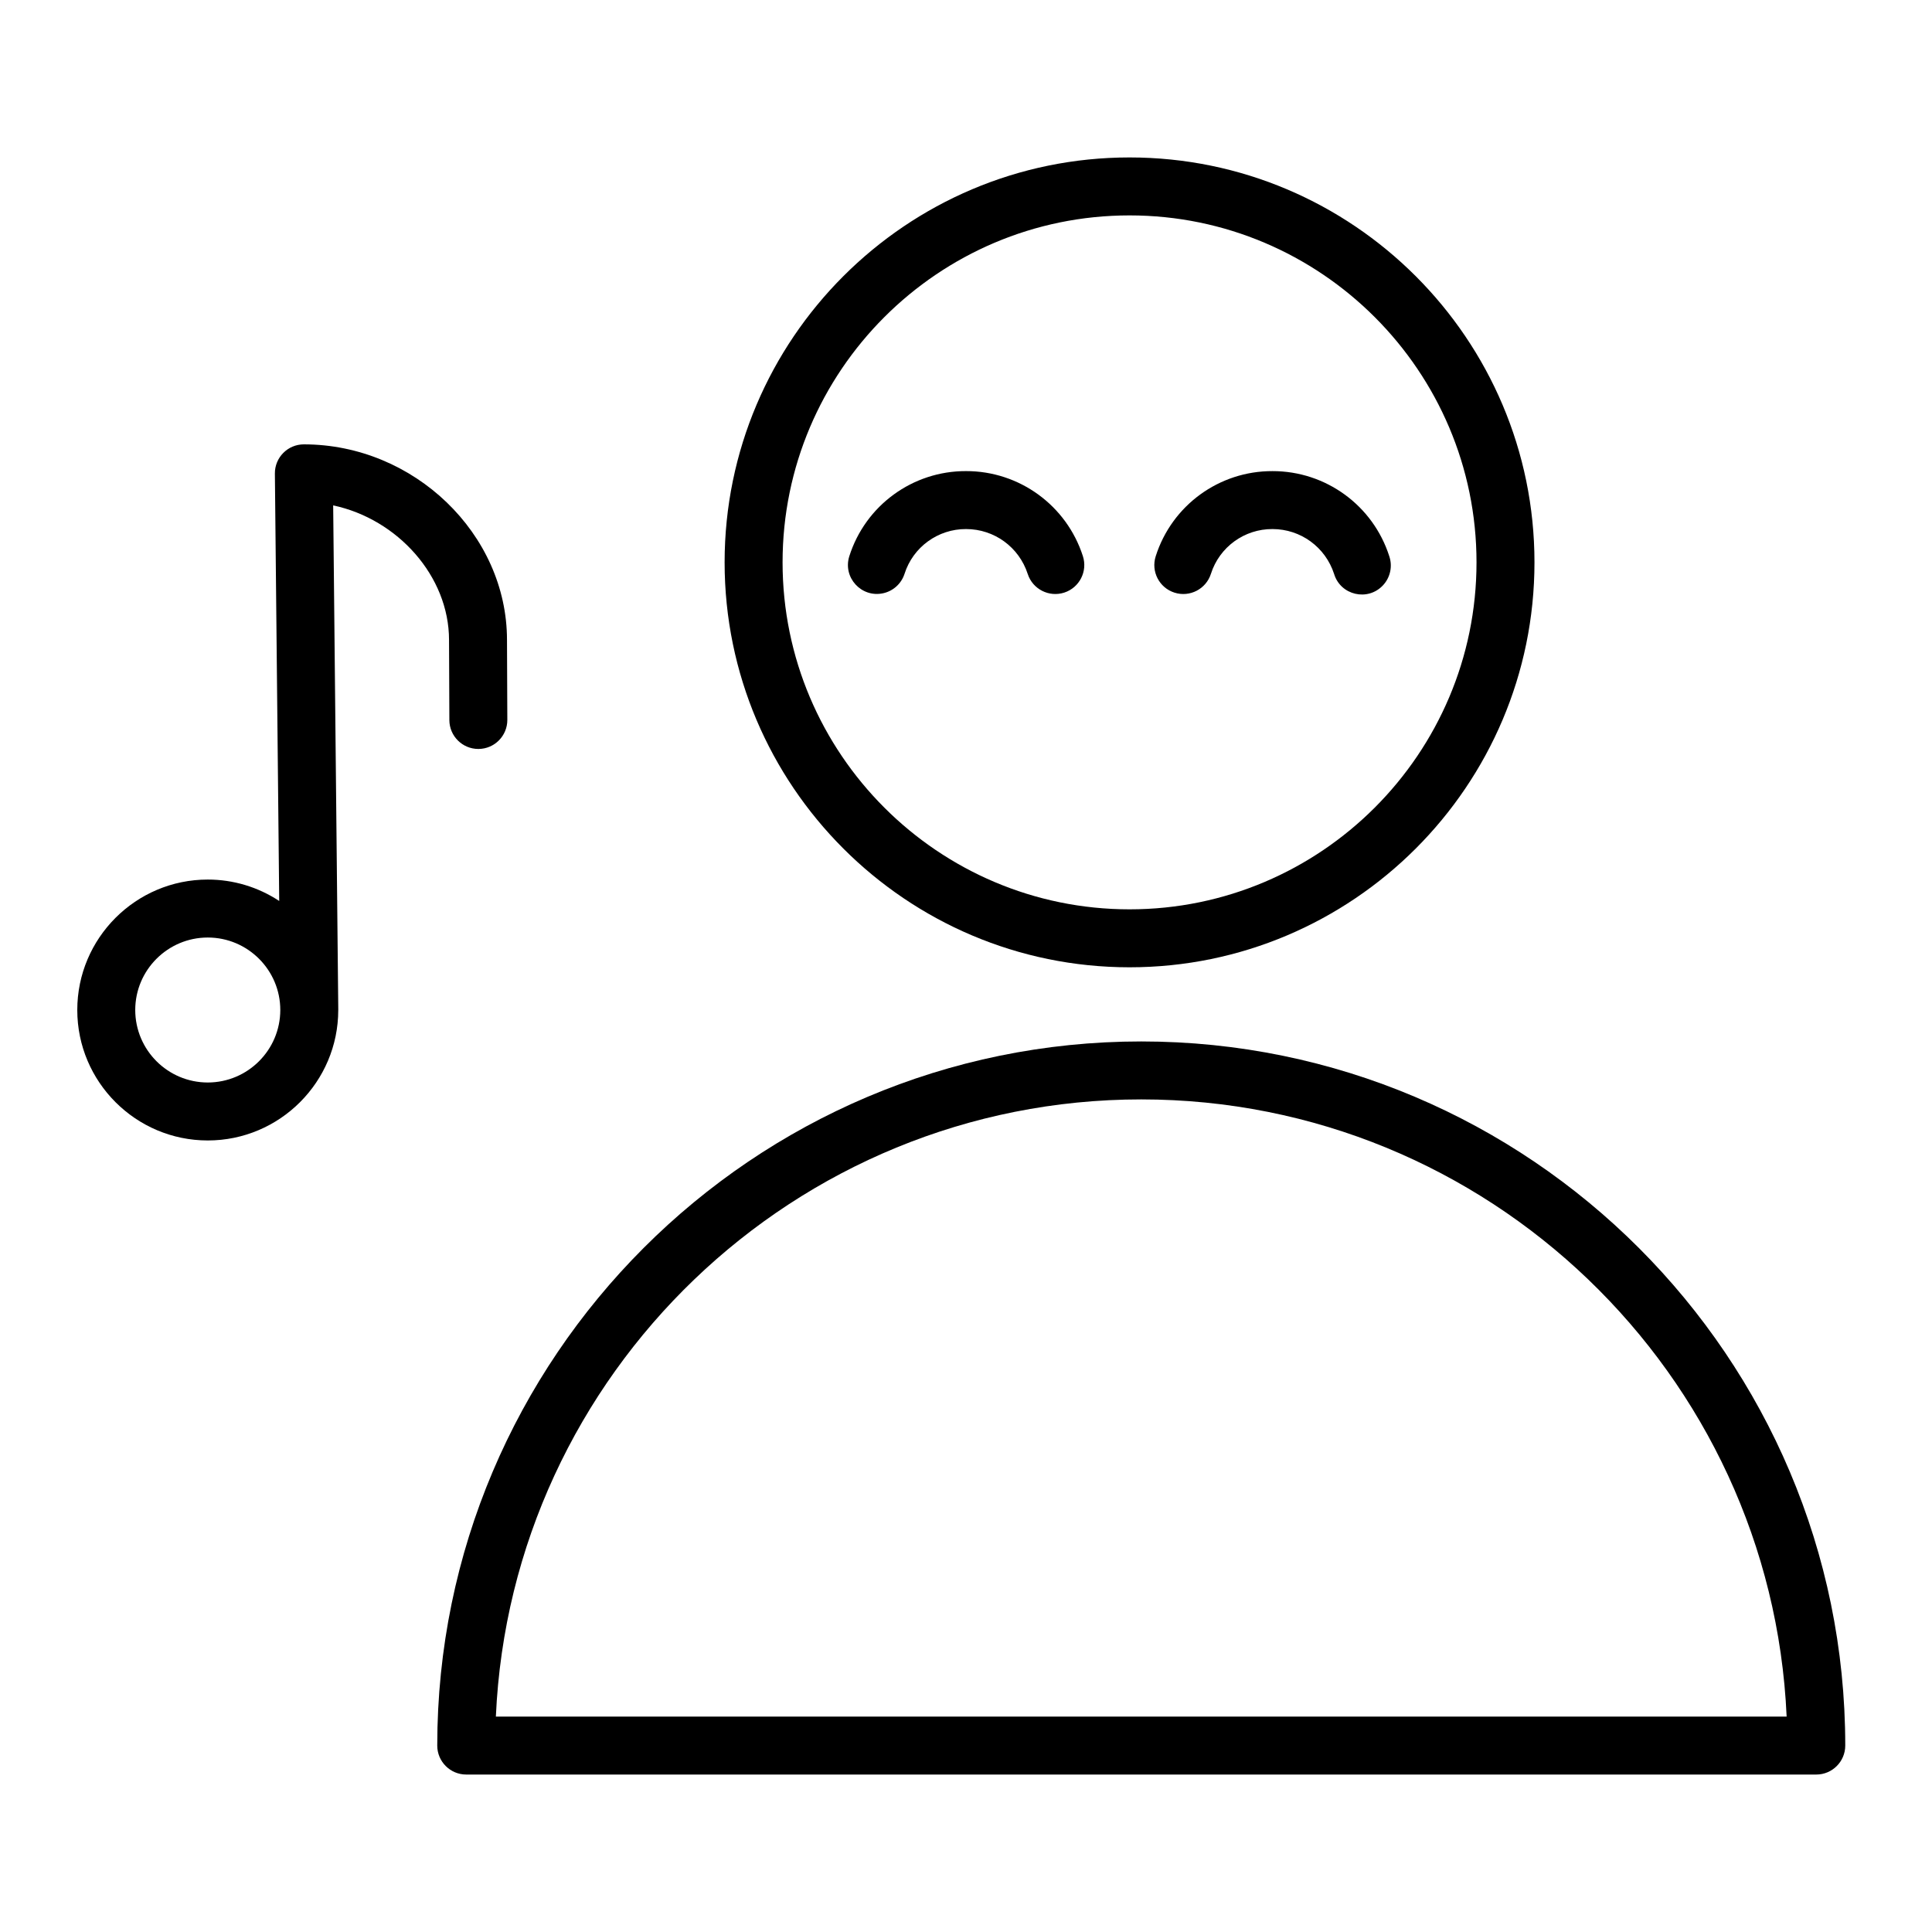
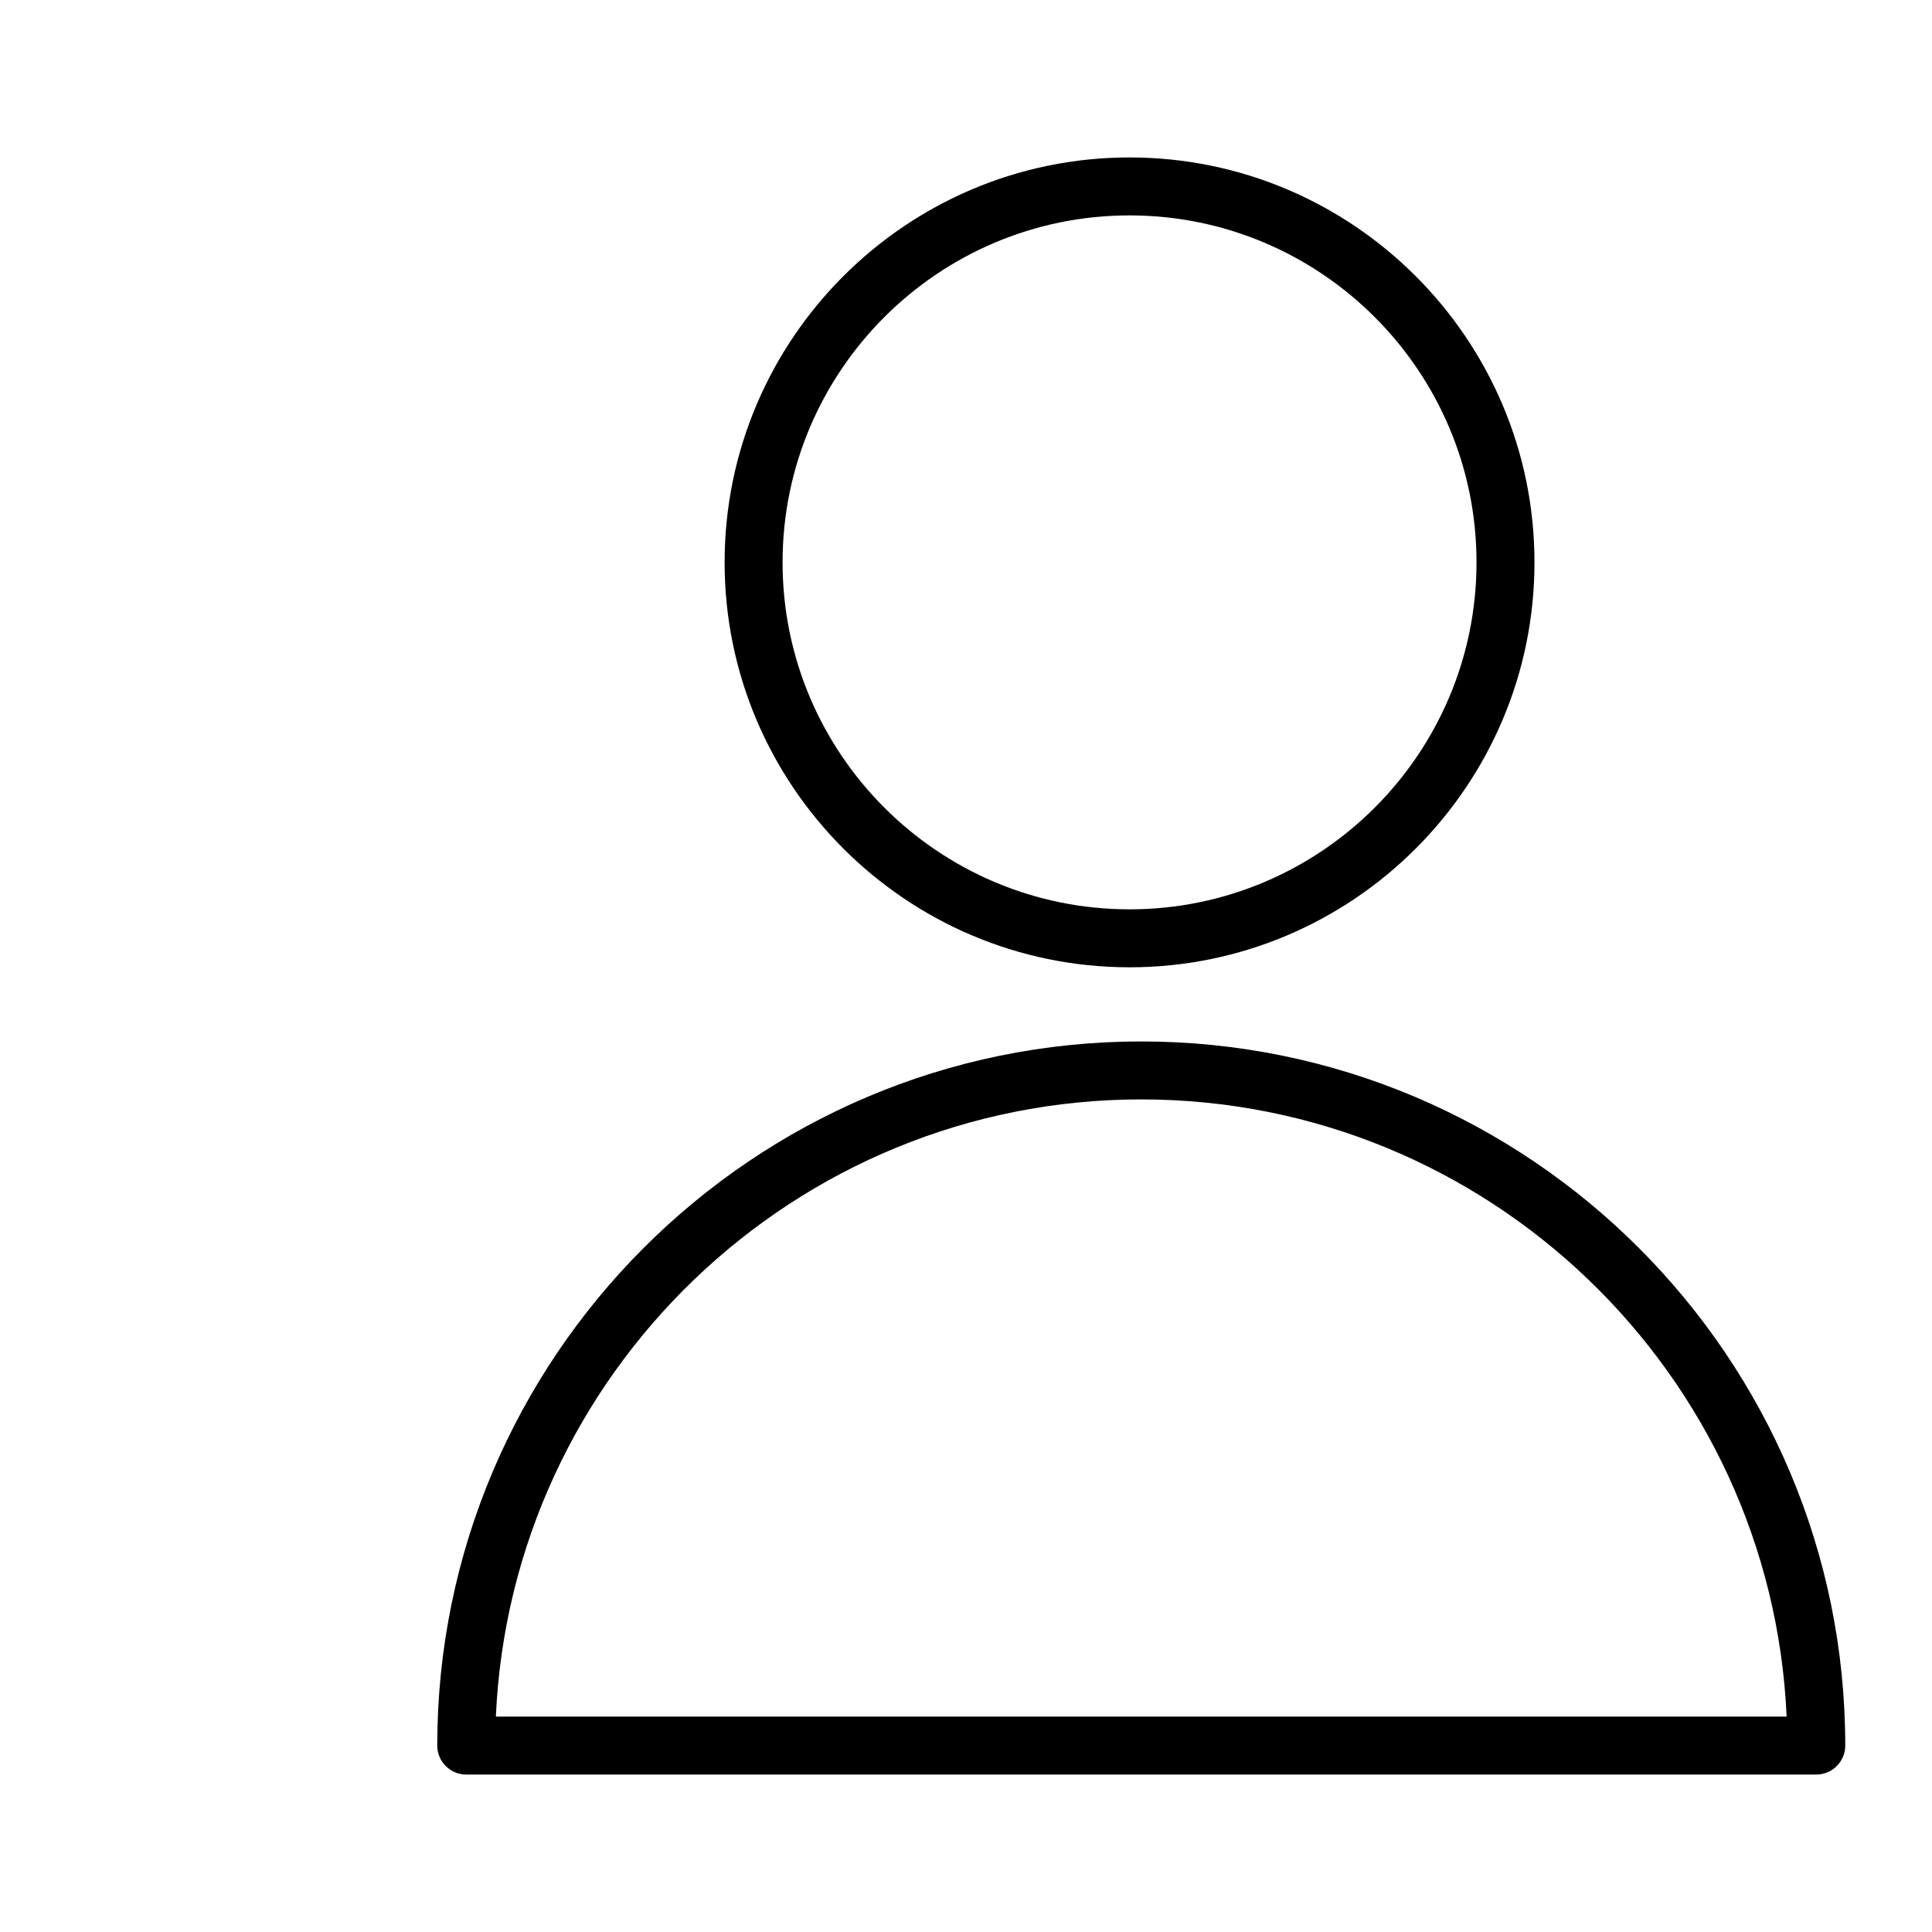
<svg xmlns="http://www.w3.org/2000/svg" viewBox="0 0 100.00 100.00">
  <path fill="#000000" stroke="none" fill-opacity="1" stroke-width="1" stroke-opacity="1" baseline-shift="baseline" color="rgb(51, 51, 51)" fill-rule="evenodd" id="tSvgd0745885f" title="Path 5" d="M59.07 53.905C38.978 53.905 22.632 70.255 22.632 90.35C22.632 91.178 23.304 91.85 24.132 91.85C47.425 91.85 70.717 91.85 94.01 91.85C94.838 91.85 95.51 91.178 95.51 90.35C95.51 70.254 79.163 53.905 59.07 53.905ZM25.666 88.85C26.454 71.102 41.136 56.905 59.07 56.905C77.006 56.905 91.688 71.102 92.476 88.85C70.206 88.85 47.936 88.85 25.666 88.85ZM58.465 50.067C70.022 50.067 79.424 40.665 79.424 29.108C79.424 17.551 70.021 8.149 58.465 8.149C46.909 8.149 37.506 17.551 37.506 29.108C37.506 40.665 46.908 50.067 58.465 50.067ZM58.465 11.149C68.367 11.149 76.424 19.205 76.424 29.108C76.424 39.011 68.367 47.067 58.465 47.067C48.562 47.067 40.506 39.011 40.506 29.108C40.506 19.205 48.562 11.149 58.465 11.149Z" />
-   <path fill="#000000" stroke="none" fill-opacity="1" stroke-width="1" stroke-opacity="1" baseline-shift="baseline" color="rgb(51, 51, 51)" fill-rule="evenodd" id="tSvg1781e1db15f" title="Path 6" d="M46.818 29.702C47.259 28.316 48.549 27.377 50.004 27.384C51.462 27.384 52.744 28.318 53.195 29.709C53.451 30.496 54.297 30.927 55.085 30.673C55.873 30.417 56.305 29.571 56.049 28.783C55.204 26.159 52.761 24.38 50.004 24.384C47.243 24.374 44.795 26.158 43.96 28.79C43.612 29.891 44.587 30.955 45.715 30.706C46.234 30.591 46.654 30.209 46.818 29.702ZM60.792 30.675C61.581 30.927 62.425 30.491 62.677 29.701C63.118 28.314 64.41 27.376 65.865 27.384C67.322 27.384 68.602 28.318 69.053 29.708C69.389 30.813 70.795 31.139 71.583 30.296C71.962 29.891 72.087 29.31 71.907 28.785C71.065 26.16 68.622 24.381 65.866 24.385C63.104 24.374 60.655 26.159 59.819 28.792C59.567 29.581 60.003 30.424 60.792 30.675ZM23.242 33.13C23.247 34.511 23.253 35.891 23.259 37.272C23.262 38.098 23.933 38.766 24.759 38.766C24.761 38.766 24.763 38.766 24.765 38.766C25.593 38.763 26.262 38.088 26.259 37.26C26.253 35.881 26.247 34.502 26.242 33.124C26.242 27.636 21.427 23 15.728 23C14.893 23 14.219 23.681 14.228 24.515C14.303 31.888 14.377 39.261 14.452 46.634C13.354 45.91 12.068 45.525 10.754 45.526C7.03 45.526 4 48.555 4 52.278C4 56.001 7.03 59.03 10.754 59.03C14.478 59.03 17.508 56.001 17.508 52.278C17.508 52.277 17.508 52.276 17.508 52.275C17.508 52.27 17.509 52.266 17.509 52.262C17.421 43.561 17.333 34.86 17.245 26.159C20.577 26.866 23.242 29.819 23.242 33.13ZM10.754 56.03C8.682 56.028 7.003 54.349 7 52.278C7 50.209 8.684 48.526 10.754 48.526C12.824 48.526 14.508 50.209 14.508 52.278C14.505 54.349 12.825 56.028 10.754 56.03Z" />
</svg>